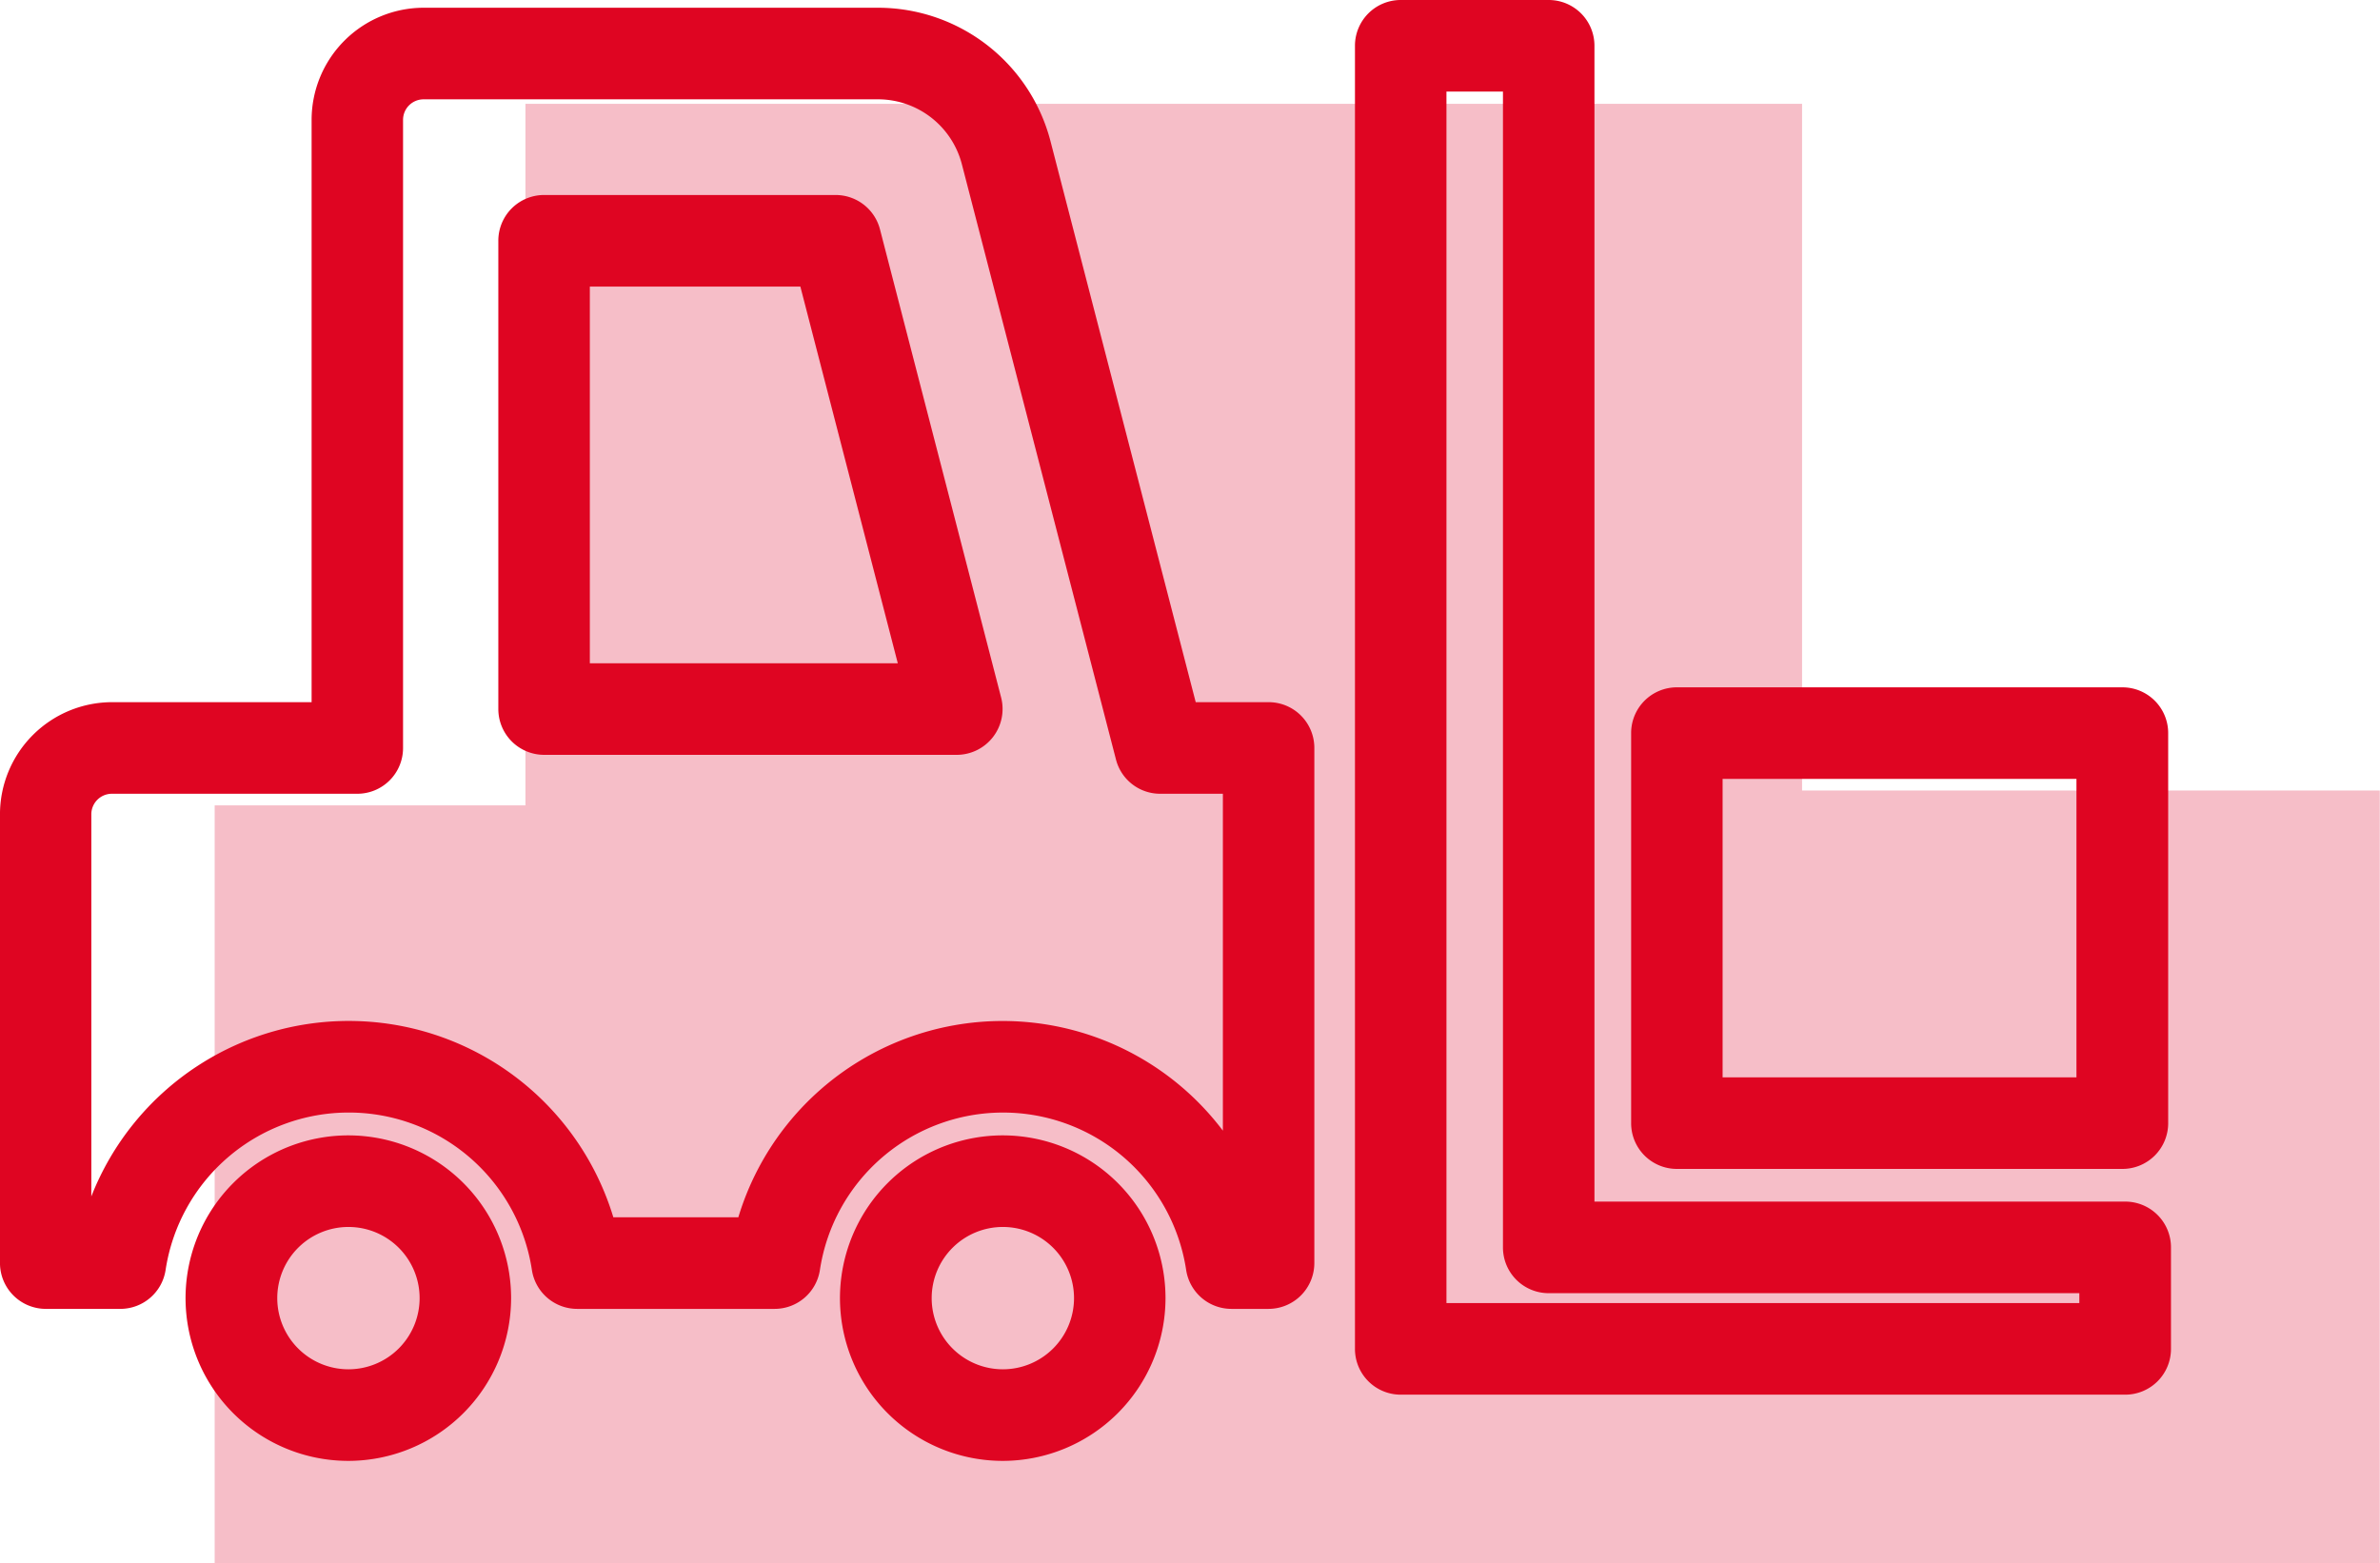
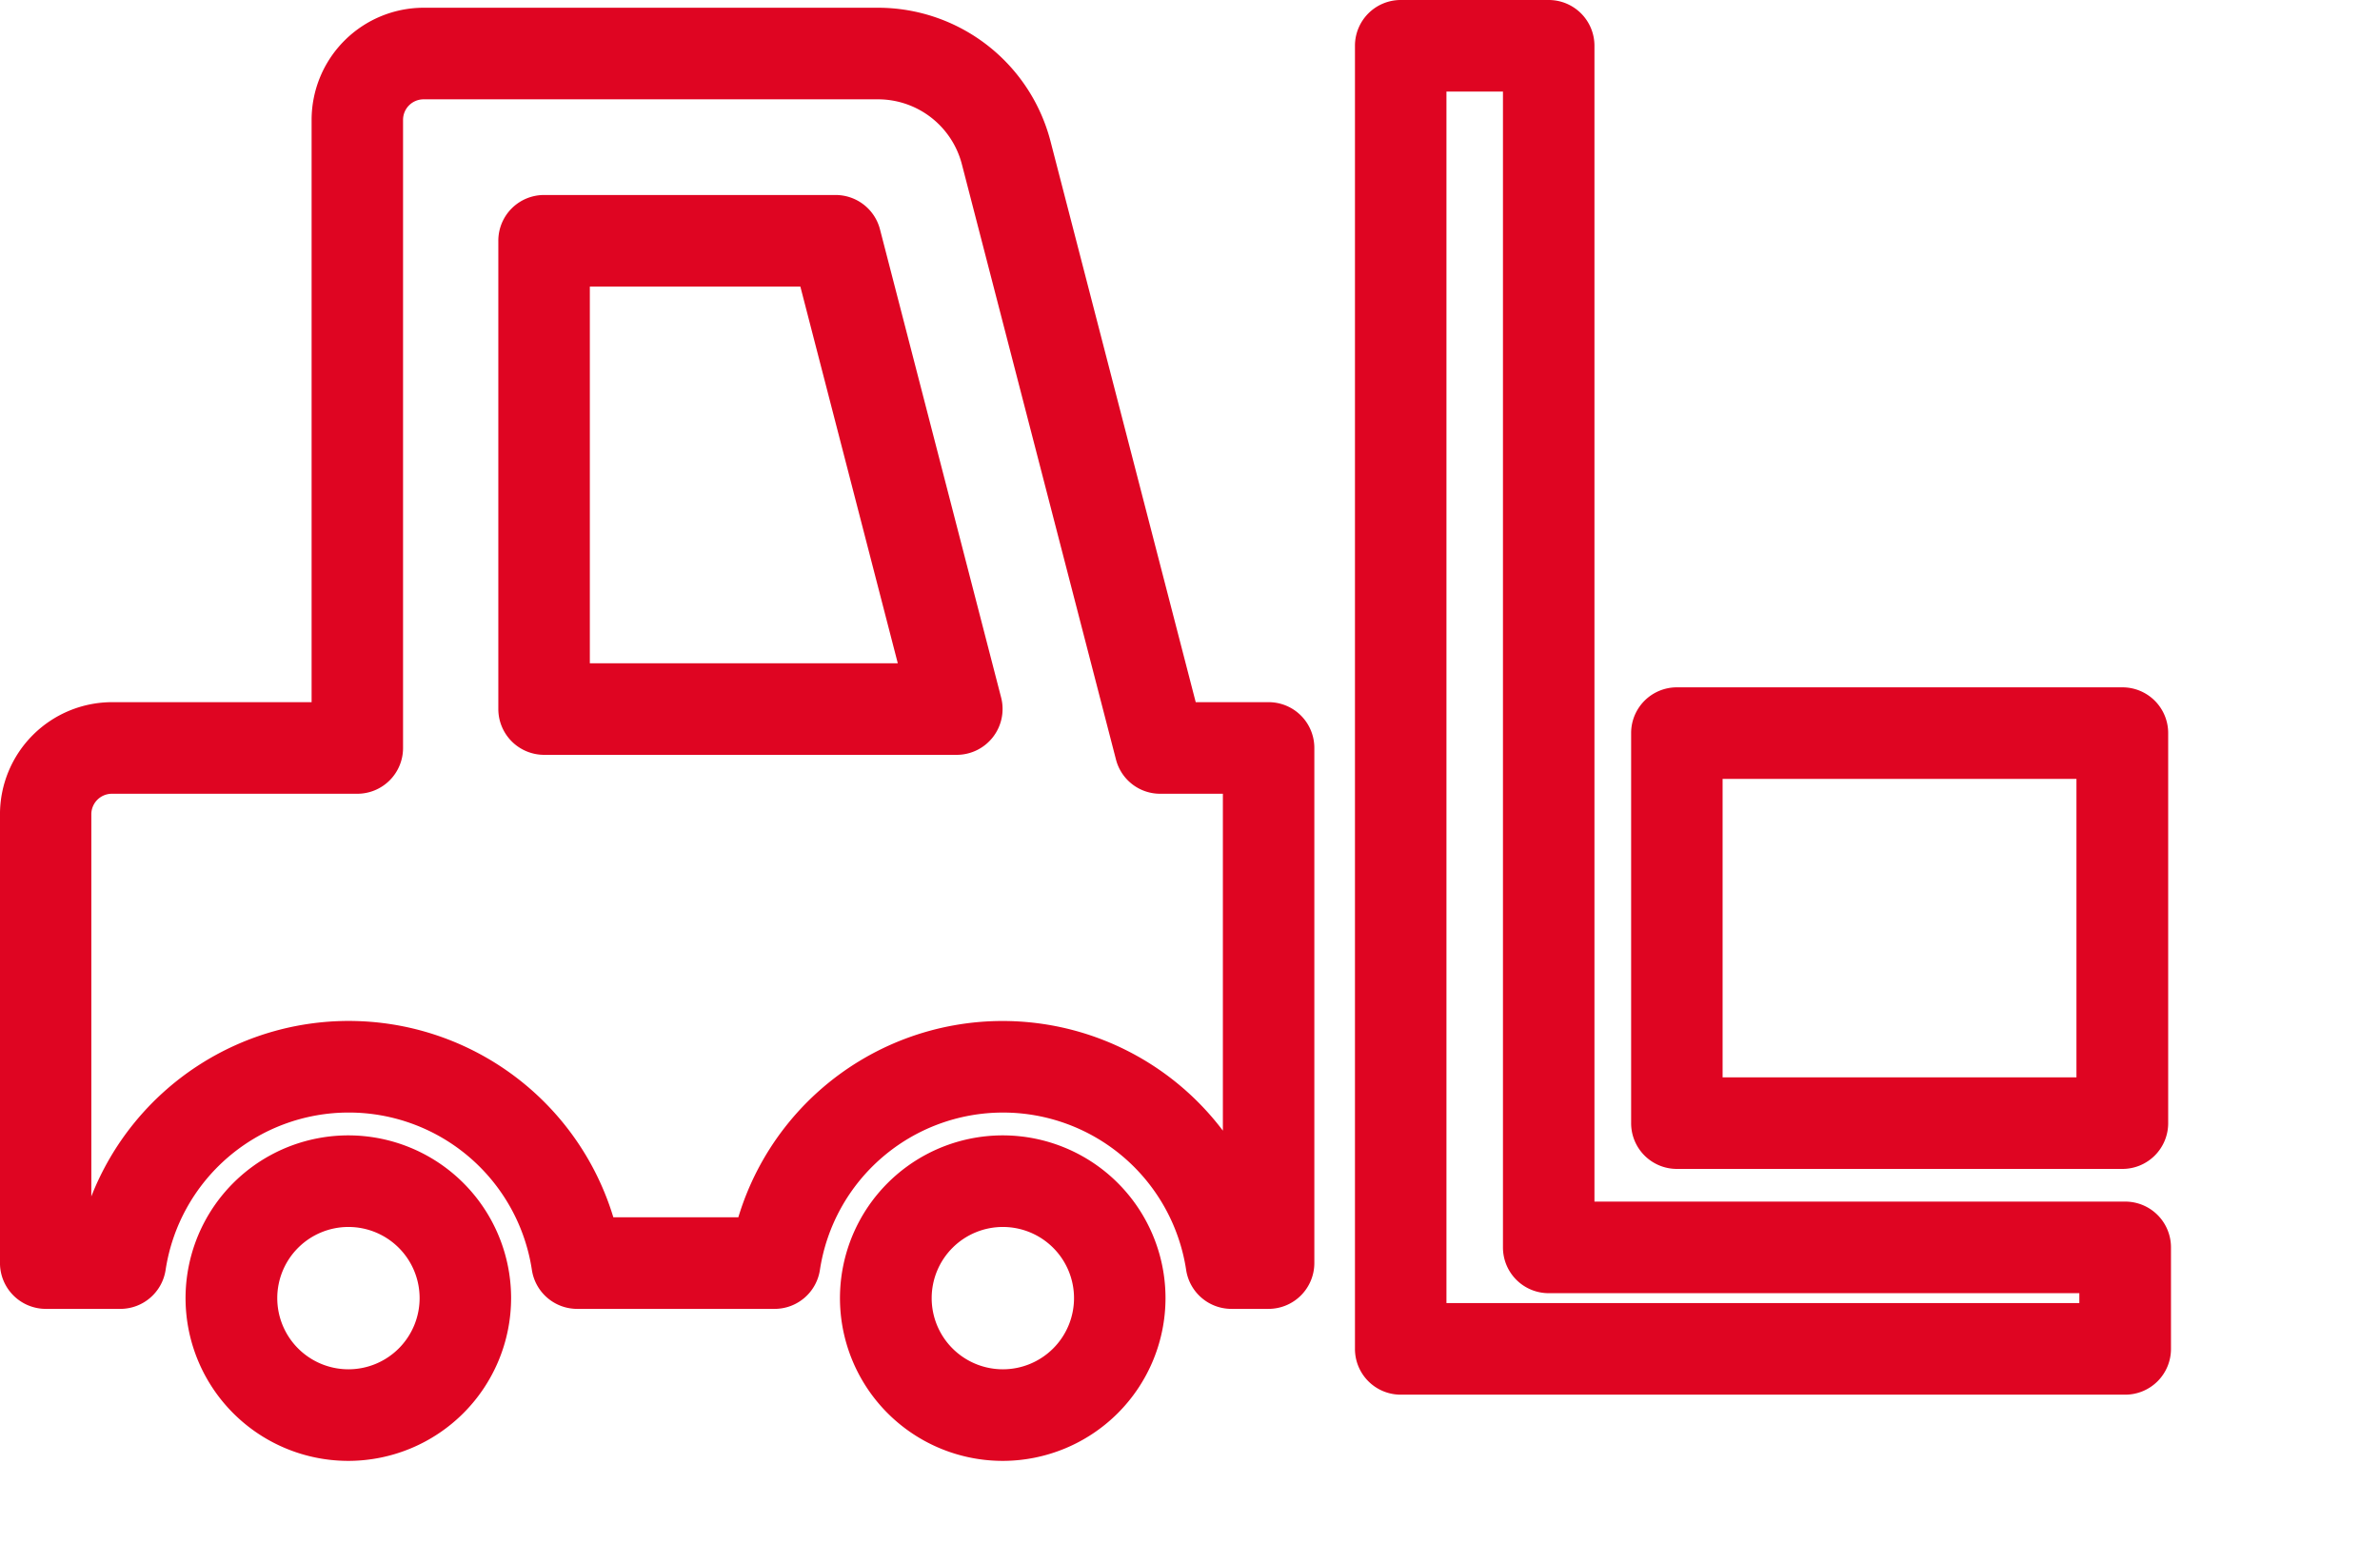
<svg xmlns="http://www.w3.org/2000/svg" width="110.688" height="72.72">
-   <path data-name="シェイプ 575" d="M83.81 36.77V4.83H24.437v32.63H9.984v35.26h100.693V36.77H83.81z" fill-rule="evenodd" fill="#f6bec8" />
  <path data-name="シェイプ 573" d="M59 60.88h-1.735a2.13 2.13 0 01-2.1-1.81 8.614 8.614 0 00-17.033 0 2.131 2.131 0 01-2.1 1.81h-9.195a2.131 2.131 0 01-2.1-1.81 8.615 8.615 0 00-17.035 0 2.13 2.13 0 01-2.1 1.81H2.127a2.133 2.133 0 01-2.128-2.13V37.88a5.22 5.22 0 015.208-5.22h9.285V5.57a5.218 5.218 0 015.21-5.21h21.136a8.291 8.291 0 018.021 6.22l6.751 26.08H59a2.127 2.127 0 012.127 2.13v23.96A2.133 2.133 0 0159 60.88zm-30.479-4.26h5.817a12.838 12.838 0 0122.535-4.03V36.92H53.96a2.12 2.12 0 01-2.058-1.59L44.737 7.65a4.029 4.029 0 00-3.9-3.03H19.7a.955.955 0 00-.955.95v29.22a2.127 2.127 0 01-2.127 2.13H5.2a.957.957 0 00-.953.96v17.77a12.859 12.859 0 0124.278.97zm15.982-21.51h-19.2a2.132 2.132 0 01-2.127-2.13V11.2a2.126 2.126 0 012.127-2.13h13.563a2.131 2.131 0 012.058 1.59l5.635 21.78a2.134 2.134 0 01-2.052 2.67zm-17.071-4.26h14.322l-4.531-17.52h-9.791v17.52zm71.4 34.02H65.144a2.127 2.127 0 01-2.128-2.13V2.13A2.127 2.127 0 0165.144 0h6.883a2.127 2.127 0 012.127 2.13v53.76h24.685a2.127 2.127 0 012.128 2.13v4.72a2.127 2.127 0 01-2.128 2.13zm-31.568-4.26h29.441v-.46H72.027a2.127 2.127 0 01-2.128-2.13V4.26h-2.628v56.35zm-51.056 7.34a7.57 7.57 0 117.562-7.57 7.577 7.577 0 01-7.555 7.57zm0-10.88a3.31 3.31 0 103.307 3.31 3.309 3.309 0 00-3.3-3.31zm30.435 10.88a7.57 7.57 0 117.562-7.57 7.577 7.577 0 01-7.555 7.57zm0-10.88a3.31 3.31 0 103.307 3.31 3.309 3.309 0 00-3.3-3.31zm52.06-2.7H77.987a2.126 2.126 0 01-2.127-2.13V34.1a2.126 2.126 0 012.127-2.13H98.71a2.127 2.127 0 012.127 2.13v18.14a2.127 2.127 0 01-2.127 2.13zm-18.6-4.26h16.468V36.23H80.114v13.88z" fill="#df0522" fill-rule="evenodd" />
</svg>